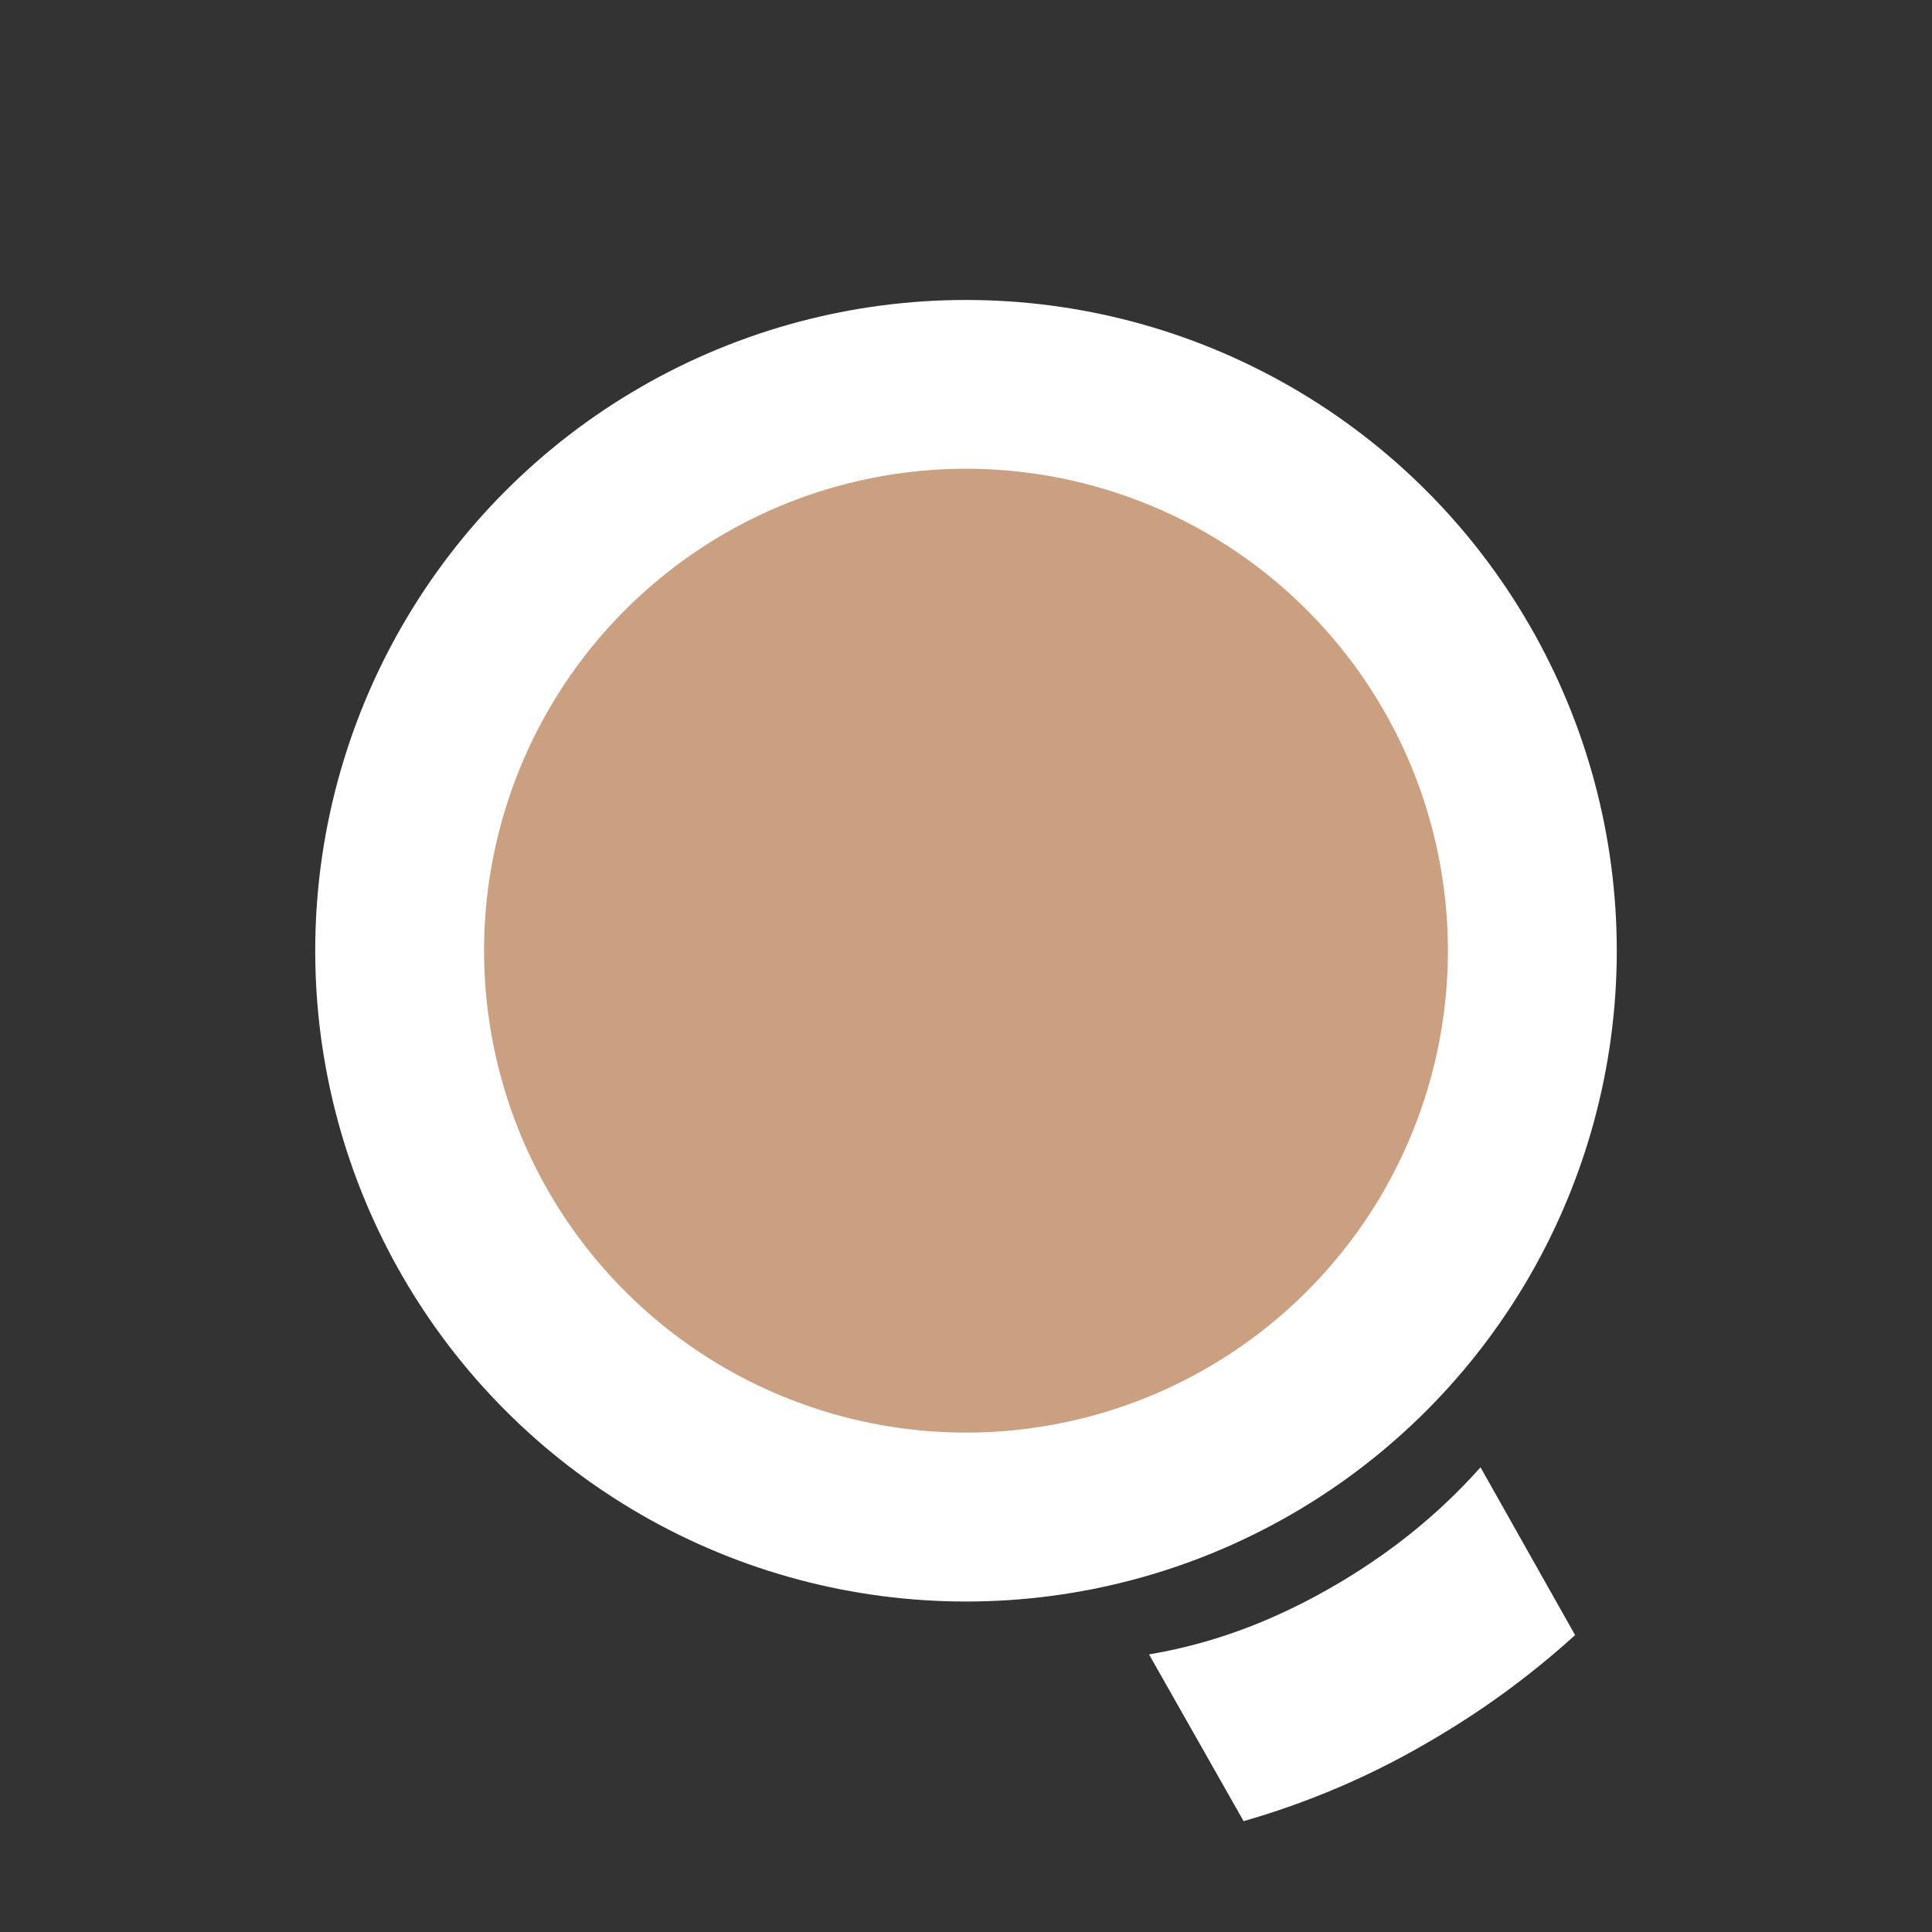
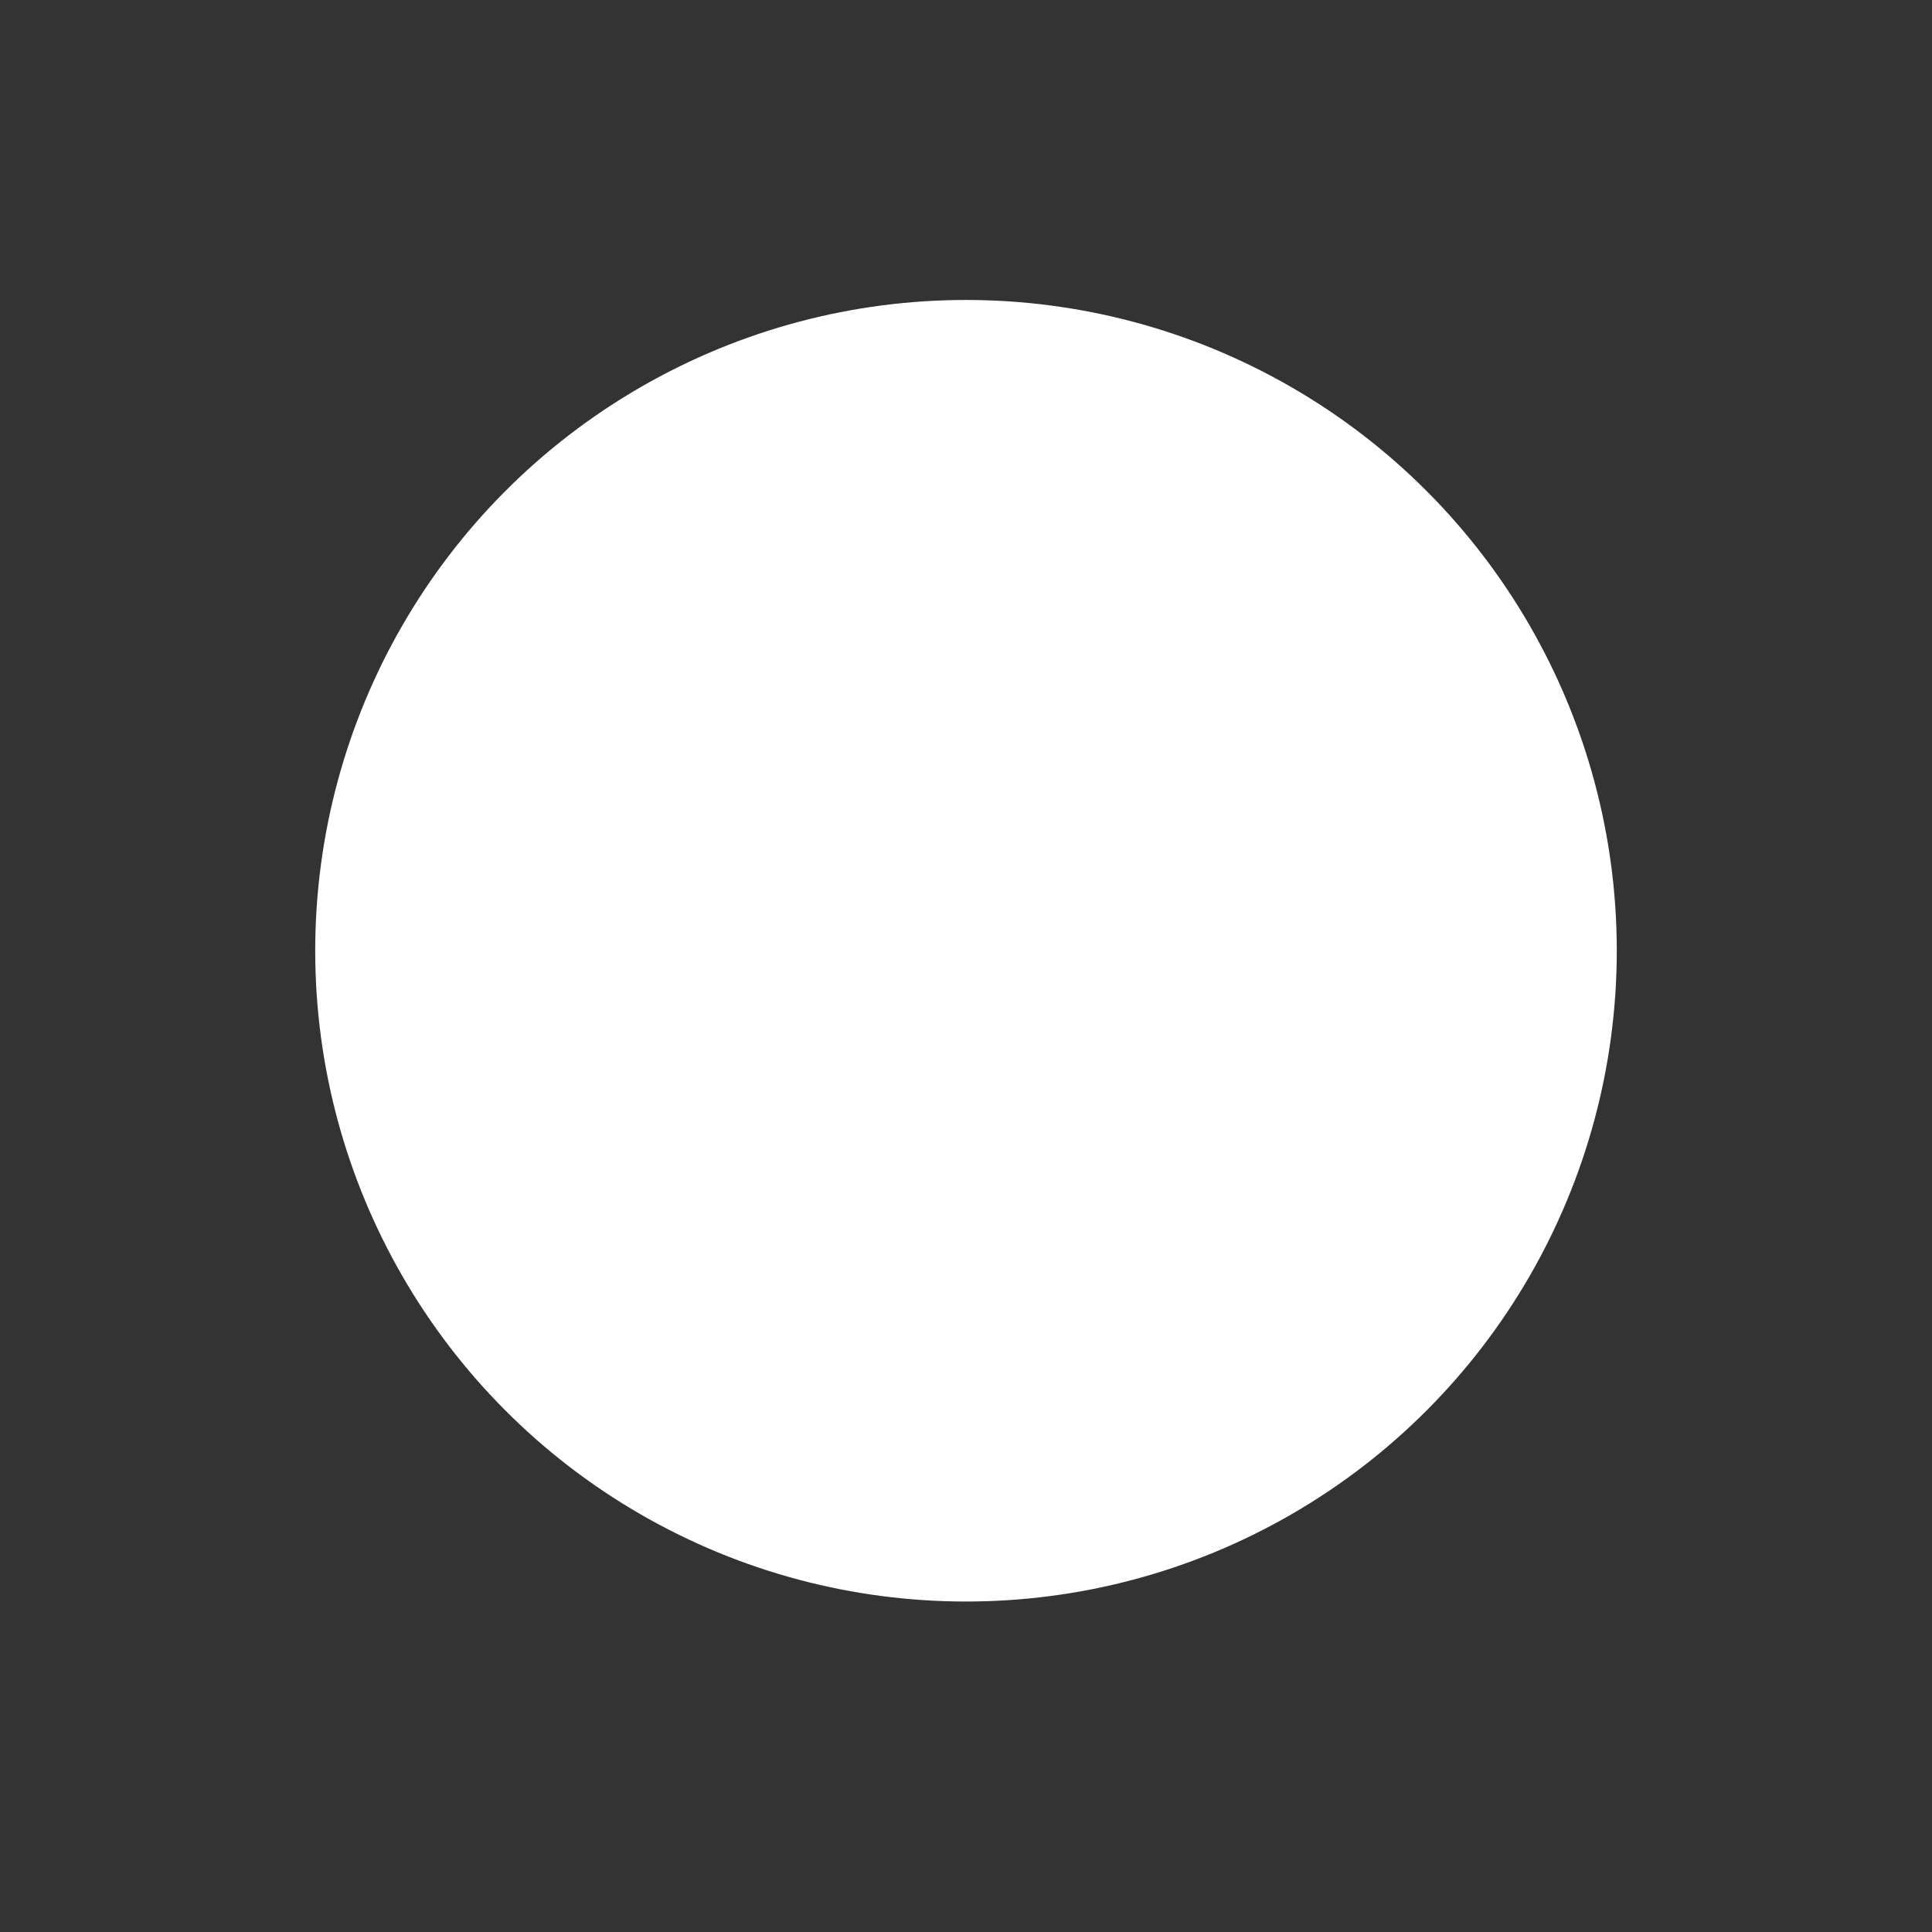
<svg xmlns="http://www.w3.org/2000/svg" version="1.1" id="Livello_2_00000156579869368923273850000010758049550073567160_" x="0px" y="0px" viewBox="0 0 190 190" style="enable-background:new 0 0 190 190;" xml:space="preserve">
  <rect x="0" y="0" width="190" height="190" fill="#333333" stroke="none" />
  <style type="text/css">
	.st0{fill:#FFFFFF;}
	.st1{fill:#CBA080;}
</style>
  <g id="Livello_1-2">
    <g>
      <circle class="st0" cx="95" cy="93.5" r="64" />
-       <ellipse transform="matrix(0.707 -0.707 0.707 0.707 -38.27 94.553)" class="st1" cx="95" cy="93.5" rx="47.4" ry="47.4" />
-       <path class="st0" d="M140,171.6c5.6-3.2,10.5-6.8,14.9-10.8l-9.3-16.5c-4.1,4.6-9,8.6-15,12c-6,3.4-11.7,5.4-17.6,6.4l9.3,16.4    C128.2,177.4,134.1,175,140,171.6" />
    </g>
  </g>
</svg>